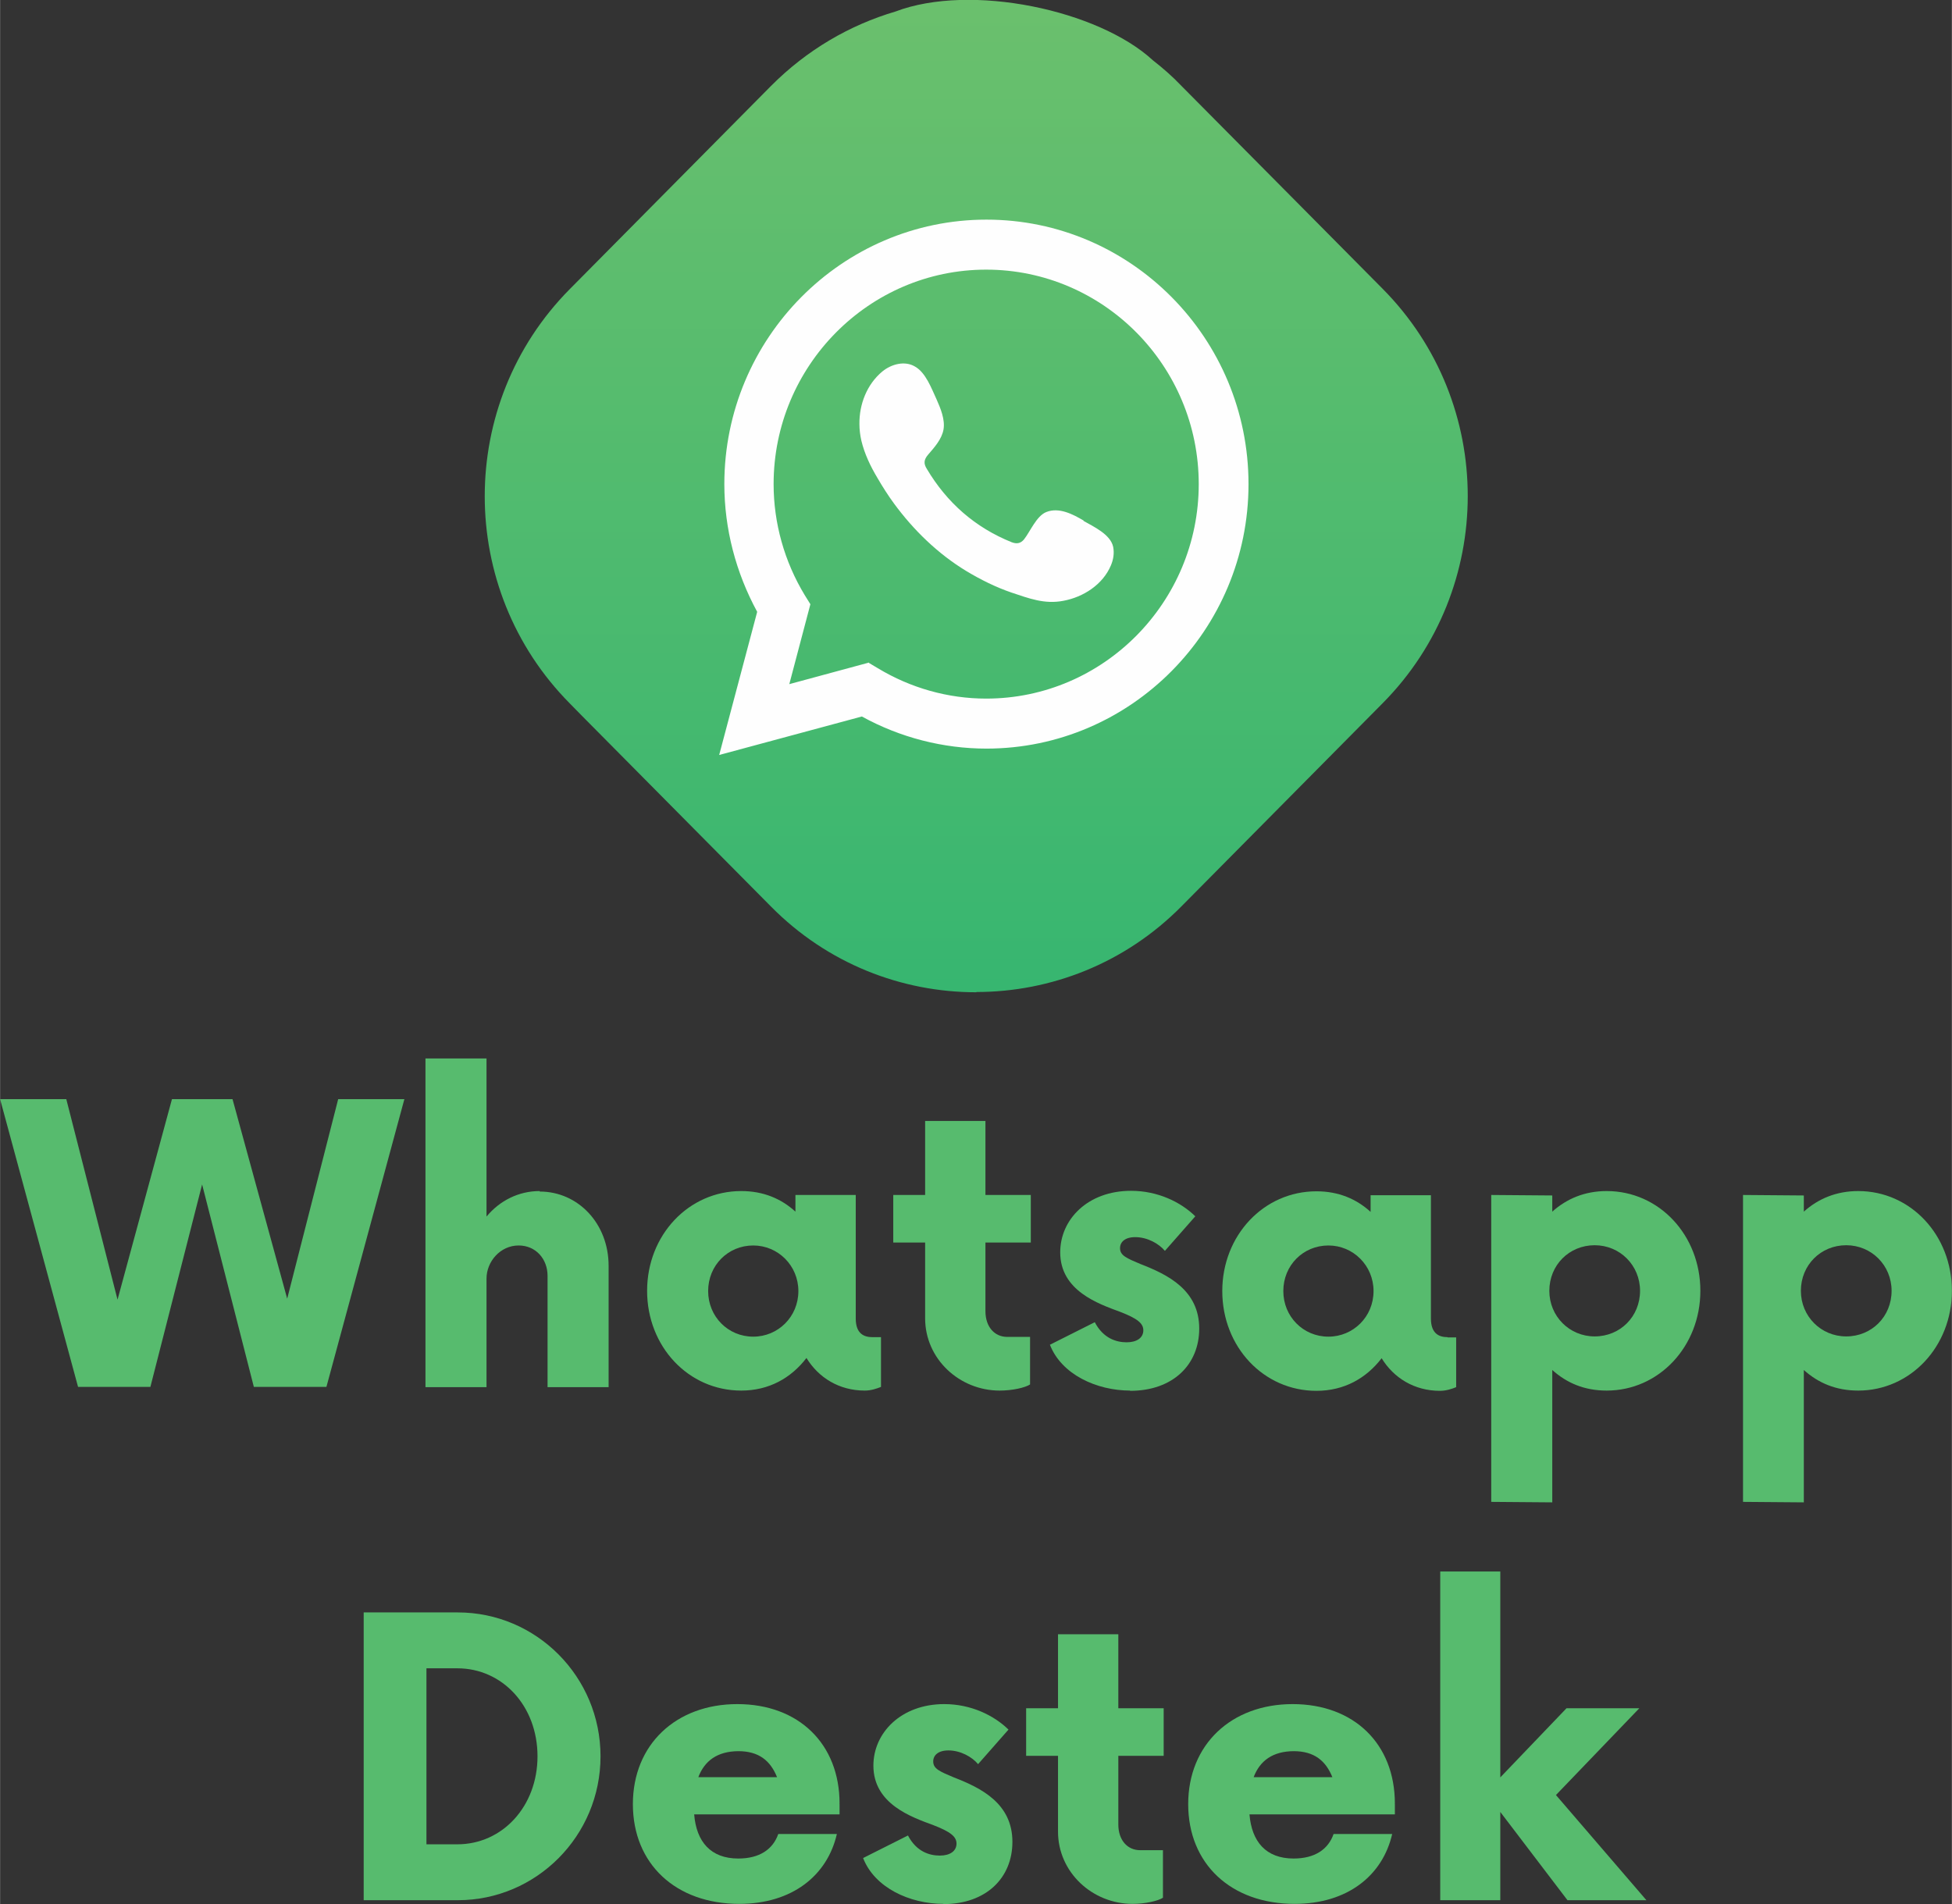
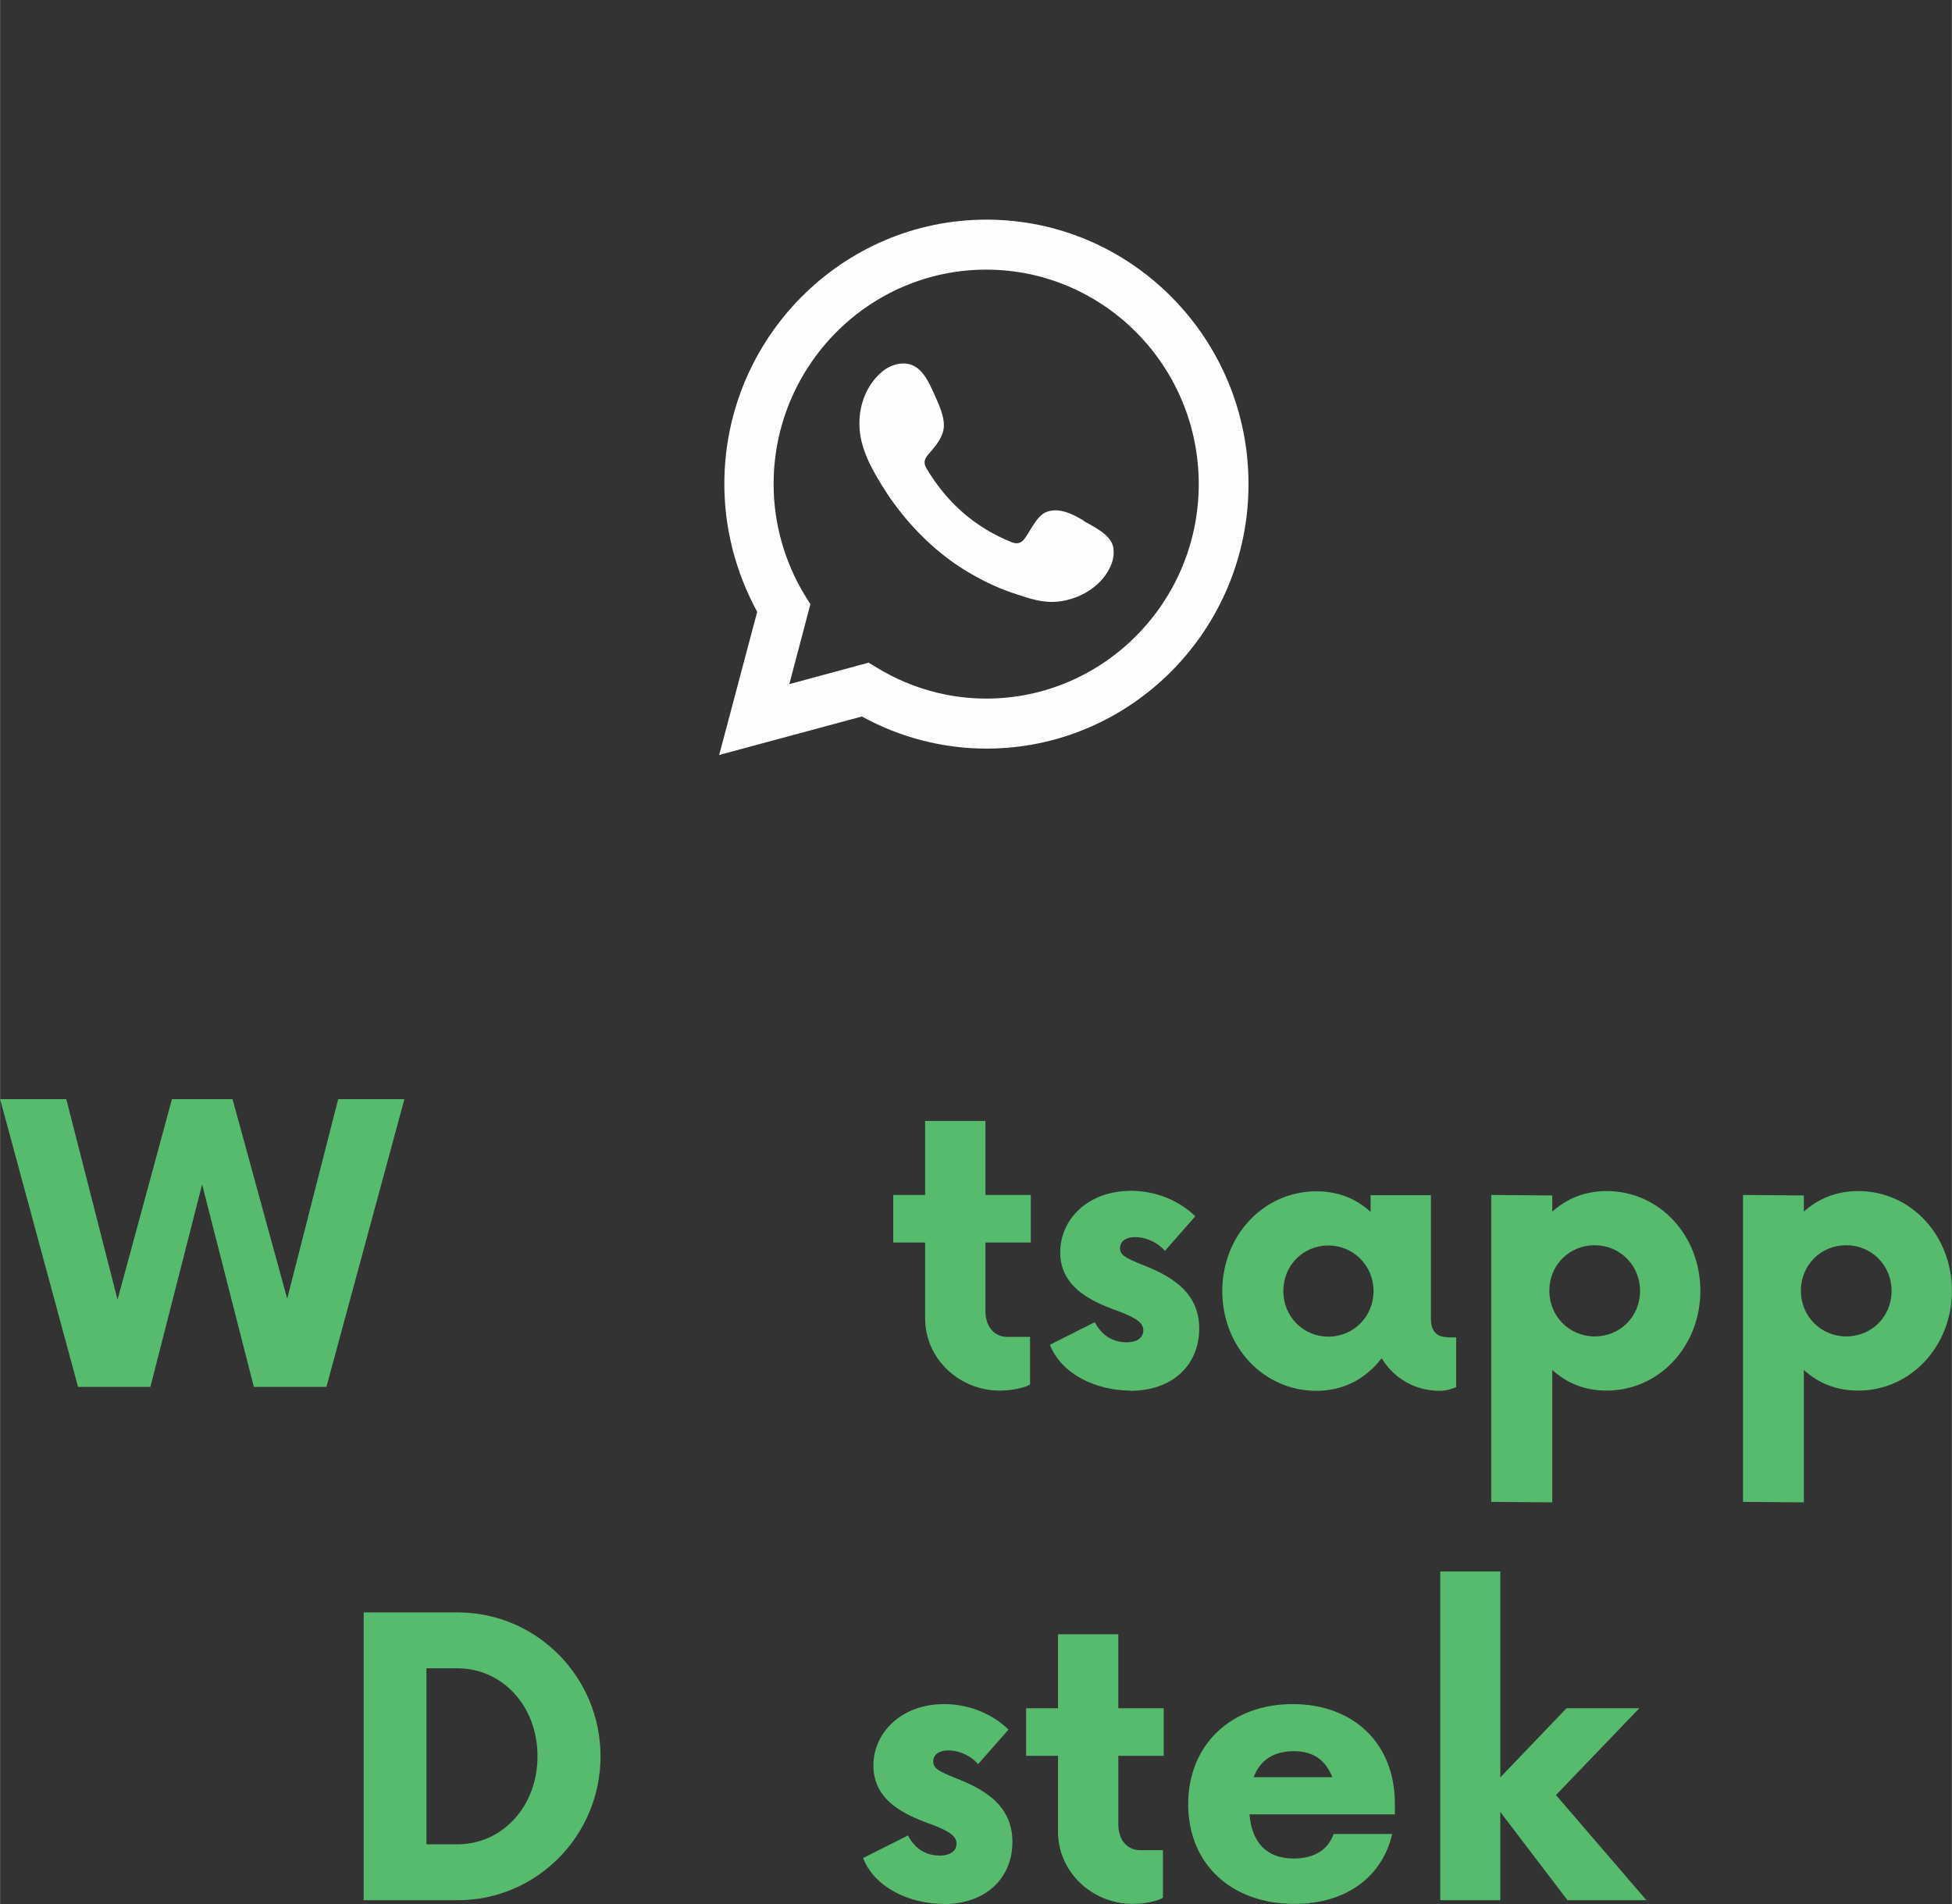
<svg xmlns="http://www.w3.org/2000/svg" xml:space="preserve" width="1.239in" height="1.209in" version="1.1" style="shape-rendering:geometricPrecision; text-rendering:geometricPrecision; image-rendering:optimizeQuality; fill-rule:evenodd; clip-rule:evenodd" viewBox="0 0 79.61 77.69">
  <rect x="0" y="0" width="79.61" height="77.69" fill="#333333" stroke="none" />
  <defs>
    <style type="text/css">
   
    .fil2 {fill:#FEFEFE}
    .fil3 {fill:#57BB6E;fill-rule:nonzero}
    .fil1 {fill:#FEFEFE;fill-rule:nonzero}
    .fil0 {fill:url(#id0)}
   
  </style>
    <linearGradient id="id0" gradientUnits="userSpaceOnUse" x1="39.27" y1="-1.01" x2="39.27" y2="40.31">
      <stop offset="0" style="stop-opacity:1; stop-color:#6CC06D" />
      <stop offset="1" style="stop-opacity:1; stop-color:#37B670" />
    </linearGradient>
  </defs>
  <g id="Layer_x0020_1">
-     <path class="fil0" d="M39.81 40.48c-3.03,0 -6.06,-1.16 -8.37,-3.5l-7.7 -7.77 -0.5 -0.51c-4.63,-4.67 -4.63,-12.24 0,-16.91l8.2 -8.28c1.47,-1.48 3.22,-2.49 5.08,-3.04 3.08,-1.17 8.28,-0.06 10.5,1.99 0.41,0.32 0.8,0.66 1.17,1.05l4.83 4.87 3.37 3.4c4.63,4.67 4.63,12.24 0,16.91l-8.2 8.28c-2.31,2.34 -5.35,3.5 -8.37,3.5l0.01 0.01z" />
    <path class="fil1" d="M35.43 27.04l0.37 0.22c1.34,0.81 2.87,1.24 4.42,1.24 4.78,0 8.67,-3.93 8.67,-8.75 0,-4.83 -3.89,-8.75 -8.67,-8.75 -4.78,0 -8.67,3.93 -8.67,8.75 0,1.59 0.44,3.16 1.27,4.53l0.23 0.37 -0.86 3.26 3.25 -0.88 0 0.01zm-6.1 3.76l1.55 -5.84c-0.87,-1.6 -1.34,-3.39 -1.34,-5.21 0,-5.95 4.8,-10.79 10.69,-10.79 5.9,0 10.69,4.84 10.69,10.79 0,5.95 -4.8,10.79 -10.69,10.79 -1.76,0 -3.52,-0.45 -5.08,-1.31l-5.82 1.57z" />
    <path class="fil2" d="M44.2 21.24c-0.44,-0.26 -1.01,-0.56 -1.53,-0.35 -0.4,0.16 -0.65,0.79 -0.91,1.12 -0.14,0.16 -0.29,0.19 -0.5,0.11 -1.49,-0.6 -2.64,-1.61 -3.46,-2.99 -0.14,-0.22 -0.12,-0.38 0.05,-0.58 0.25,-0.29 0.56,-0.63 0.63,-1.03 0.07,-0.4 -0.12,-0.86 -0.28,-1.22 -0.21,-0.45 -0.44,-1.1 -0.89,-1.35 -0.41,-0.24 -0.95,-0.1 -1.32,0.2 -0.64,0.53 -0.95,1.35 -0.94,2.15 0,0.23 0.03,0.46 0.08,0.68 0.13,0.54 0.37,1.04 0.65,1.51 0.21,0.36 0.43,0.71 0.68,1.05 0.8,1.09 1.79,2.05 2.94,2.75 0.58,0.35 1.2,0.66 1.84,0.88 0.72,0.24 1.36,0.49 2.13,0.34 0.81,-0.15 1.61,-0.66 1.94,-1.45 0.1,-0.24 0.14,-0.49 0.09,-0.75 -0.11,-0.51 -0.79,-0.82 -1.21,-1.06l0 -0.01z" />
    <polygon class="fil3" points="13.79,44.84 11.71,52.98 9.48,44.84 9.13,44.84 7.01,44.84 4.79,53.02 2.7,44.84 -0,44.84 3.18,56.58 6.13,56.58 8.24,48.32 10.35,56.58 13.31,56.58 16.49,44.84 " />
-     <path class="fil3" d="M22.01 48.59c-0.86,0 -1.63,0.39 -2.17,1.04l0 -6.45 -2.49 0 0 13.41 2.49 0 0 -4.43c0,-0.69 0.56,-1.35 1.31,-1.35 0.7,0 1.18,0.55 1.18,1.24l0 4.54 2.49 0 0 -4.95c0,-1.72 -1.24,-3.03 -2.81,-3.03l0 -0.01z" />
-     <path class="fil3" d="M35.58 54.55c-0.32,0 -0.68,-0.12 -0.68,-0.76l0 -5.04 -2.46 0 0 0.68c-0.58,-0.53 -1.31,-0.84 -2.21,-0.84 -2.15,0 -3.84,1.8 -3.84,4.07 0,2.27 1.68,4.07 3.84,4.07 1.13,0 2.03,-0.51 2.66,-1.33 0.49,0.8 1.33,1.33 2.38,1.33 0.25,0 0.49,-0.08 0.66,-0.15l0 -2.03 -0.35 0 0 -0.01zm-4.86 -0.02c-1.03,0 -1.84,-0.82 -1.84,-1.86 0,-1.05 0.81,-1.86 1.84,-1.86 1.01,0 1.84,0.82 1.84,1.86 0,1.05 -0.83,1.86 -1.84,1.86z" />
    <path class="fil3" d="M42.04 50.69l0 -1.94 -1.85 0 0 -3.02 -2.46 0 0 3.02 -1.3 0 0 1.94 1.3 0 0 3.09c0,1.66 1.4,2.95 3.04,2.95 0.52,0 1.04,-0.12 1.24,-0.25l0 -1.94 -0.93 0c-0.52,0 -0.89,-0.41 -0.89,-1.05l0 -2.8 1.85 0 -0.01 0z" />
    <path class="fil3" d="M46.09 56.74c1.75,0 2.82,-1.07 2.82,-2.54 0,-1.57 -1.28,-2.2 -2.39,-2.63 -0.57,-0.24 -0.84,-0.35 -0.84,-0.65 0,-0.25 0.2,-0.45 0.62,-0.45 0.5,0 0.97,0.27 1.21,0.56l1.24 -1.41c-0.59,-0.58 -1.53,-1.04 -2.62,-1.04 -1.77,0 -2.89,1.17 -2.89,2.51 0,1.57 1.56,2.1 2.45,2.43 0.7,0.27 0.94,0.47 0.94,0.75 0,0.31 -0.27,0.49 -0.68,0.49 -0.41,0 -0.95,-0.15 -1.3,-0.82l-1.83 0.92c0.47,1.21 1.9,1.87 3.28,1.87l-0.01 -0.01z" />
    <path class="fil3" d="M59.04 54.55c-0.32,0 -0.68,-0.12 -0.68,-0.76l0 -5.03 -2.46 0 0 0.68c-0.58,-0.53 -1.31,-0.84 -2.21,-0.84 -2.15,0 -3.84,1.8 -3.84,4.07 0,2.27 1.68,4.07 3.84,4.07 1.13,0 2.03,-0.51 2.66,-1.33 0.49,0.8 1.33,1.33 2.38,1.33 0.25,0 0.49,-0.08 0.66,-0.15l0 -2.03 -0.35 0 0 -0.01zm-4.86 -0.02c-1.03,0 -1.84,-0.82 -1.84,-1.86 0,-1.05 0.81,-1.86 1.84,-1.86 1.01,0 1.84,0.82 1.84,1.86 0,1.05 -0.83,1.86 -1.84,1.86z" />
    <path class="fil3" d="M65.53 48.59c-0.89,0 -1.63,0.31 -2.22,0.84l0 -0.66 -2.49 -0.02 0 12.52 2.49 0.02 0 -5.4c0.59,0.53 1.31,0.84 2.22,0.84 2.13,0 3.82,-1.8 3.82,-4.07 0,-2.27 -1.68,-4.07 -3.82,-4.07l0 0.01zm-0.49 5.93c-1.03,0 -1.85,-0.82 -1.85,-1.86 0,-1.05 0.81,-1.86 1.85,-1.86 1.03,0 1.85,0.82 1.85,1.86 0,1.05 -0.81,1.86 -1.85,1.86z" />
    <path class="fil3" d="M75.79 48.59c-0.89,0 -1.63,0.31 -2.22,0.84l0 -0.66 -2.48 -0.02 0 12.52 2.48 0.02 0 -5.4c0.59,0.53 1.31,0.84 2.22,0.84 2.13,0 3.82,-1.8 3.82,-4.07 0,-2.27 -1.68,-4.07 -3.82,-4.07l0 0.01zm-0.49 5.93c-1.03,0 -1.85,-0.82 -1.85,-1.86 0,-1.05 0.81,-1.86 1.85,-1.86 1.03,0 1.85,0.82 1.85,1.86 0,1.05 -0.81,1.86 -1.85,1.86z" />
    <path class="fil3" d="M14.83 77.52l3.84 0c3.2,0 5.82,-2.62 5.82,-5.87 0,-3.25 -2.62,-5.87 -5.82,-5.87l-3.84 0 0 11.74zm2.56 -2.29l0 -7.17 1.26 0c1.84,0 3.27,1.54 3.27,3.59 0,2.04 -1.43,3.59 -3.27,3.59l-1.26 0 0 -0.01z" />
-     <path class="fil3" d="M34.24 73.58c0,-2.44 -1.67,-4.06 -4.17,-4.06 -2.5,0 -4.26,1.65 -4.26,4.08 0,2.44 1.75,4.07 4.34,4.07 2.15,0 3.59,-1.15 3.98,-2.85l-2.39 0c-0.22,0.63 -0.77,1 -1.63,1 -1.13,0 -1.71,-0.69 -1.8,-1.8l5.93 0 0 -0.43 -0.01 -0.01zm-4.13 -2.14c0.84,0 1.31,0.39 1.58,1.06l-3.21 0c0.25,-0.66 0.77,-1.06 1.65,-1.06l-0.01 0z" />
    <path class="fil3" d="M38.47 77.68c1.75,0 2.82,-1.07 2.82,-2.54 0,-1.57 -1.28,-2.2 -2.39,-2.63 -0.57,-0.24 -0.84,-0.35 -0.84,-0.65 0,-0.25 0.2,-0.45 0.62,-0.45 0.5,0 0.97,0.27 1.21,0.56l1.24 -1.41c-0.59,-0.58 -1.53,-1.04 -2.62,-1.04 -1.76,0 -2.89,1.17 -2.89,2.51 0,1.57 1.56,2.1 2.45,2.43 0.7,0.27 0.94,0.47 0.94,0.75 0,0.31 -0.27,0.49 -0.68,0.49 -0.41,0 -0.95,-0.15 -1.3,-0.82l-1.83 0.92c0.47,1.21 1.9,1.87 3.28,1.87l-0.01 -0.01z" />
    <path class="fil3" d="M47.46 71.63l0 -1.94 -1.85 0 0 -3.02 -2.46 0 0 3.02 -1.3 0 0 1.94 1.3 0 0 3.09c0,1.66 1.4,2.95 3.04,2.95 0.52,0 1.04,-0.12 1.24,-0.25l0 -1.94 -0.93 0c-0.52,0 -0.89,-0.41 -0.89,-1.05l0 -2.8 1.85 0 -0.01 0z" />
    <path class="fil3" d="M56.89 73.58c0,-2.44 -1.67,-4.06 -4.17,-4.06 -2.5,0 -4.26,1.65 -4.26,4.08 0,2.44 1.75,4.07 4.34,4.07 2.15,0 3.59,-1.15 3.98,-2.85l-2.39 0c-0.22,0.63 -0.77,1 -1.63,1 -1.13,0 -1.71,-0.69 -1.8,-1.8l5.93 0 0 -0.43 -0.01 -0.01zm-4.13 -2.14c0.84,0 1.31,0.39 1.58,1.06l-3.21 0c0.25,-0.66 0.77,-1.06 1.65,-1.06l-0.01 0z" />
    <polygon class="fil3" points="67.15,77.52 63.46,73.23 66.86,69.69 63.89,69.69 61.19,72.51 61.19,64.11 58.74,64.11 58.74,77.52 61.19,77.52 61.19,73.92 63.93,77.52 " />
  </g>
</svg>